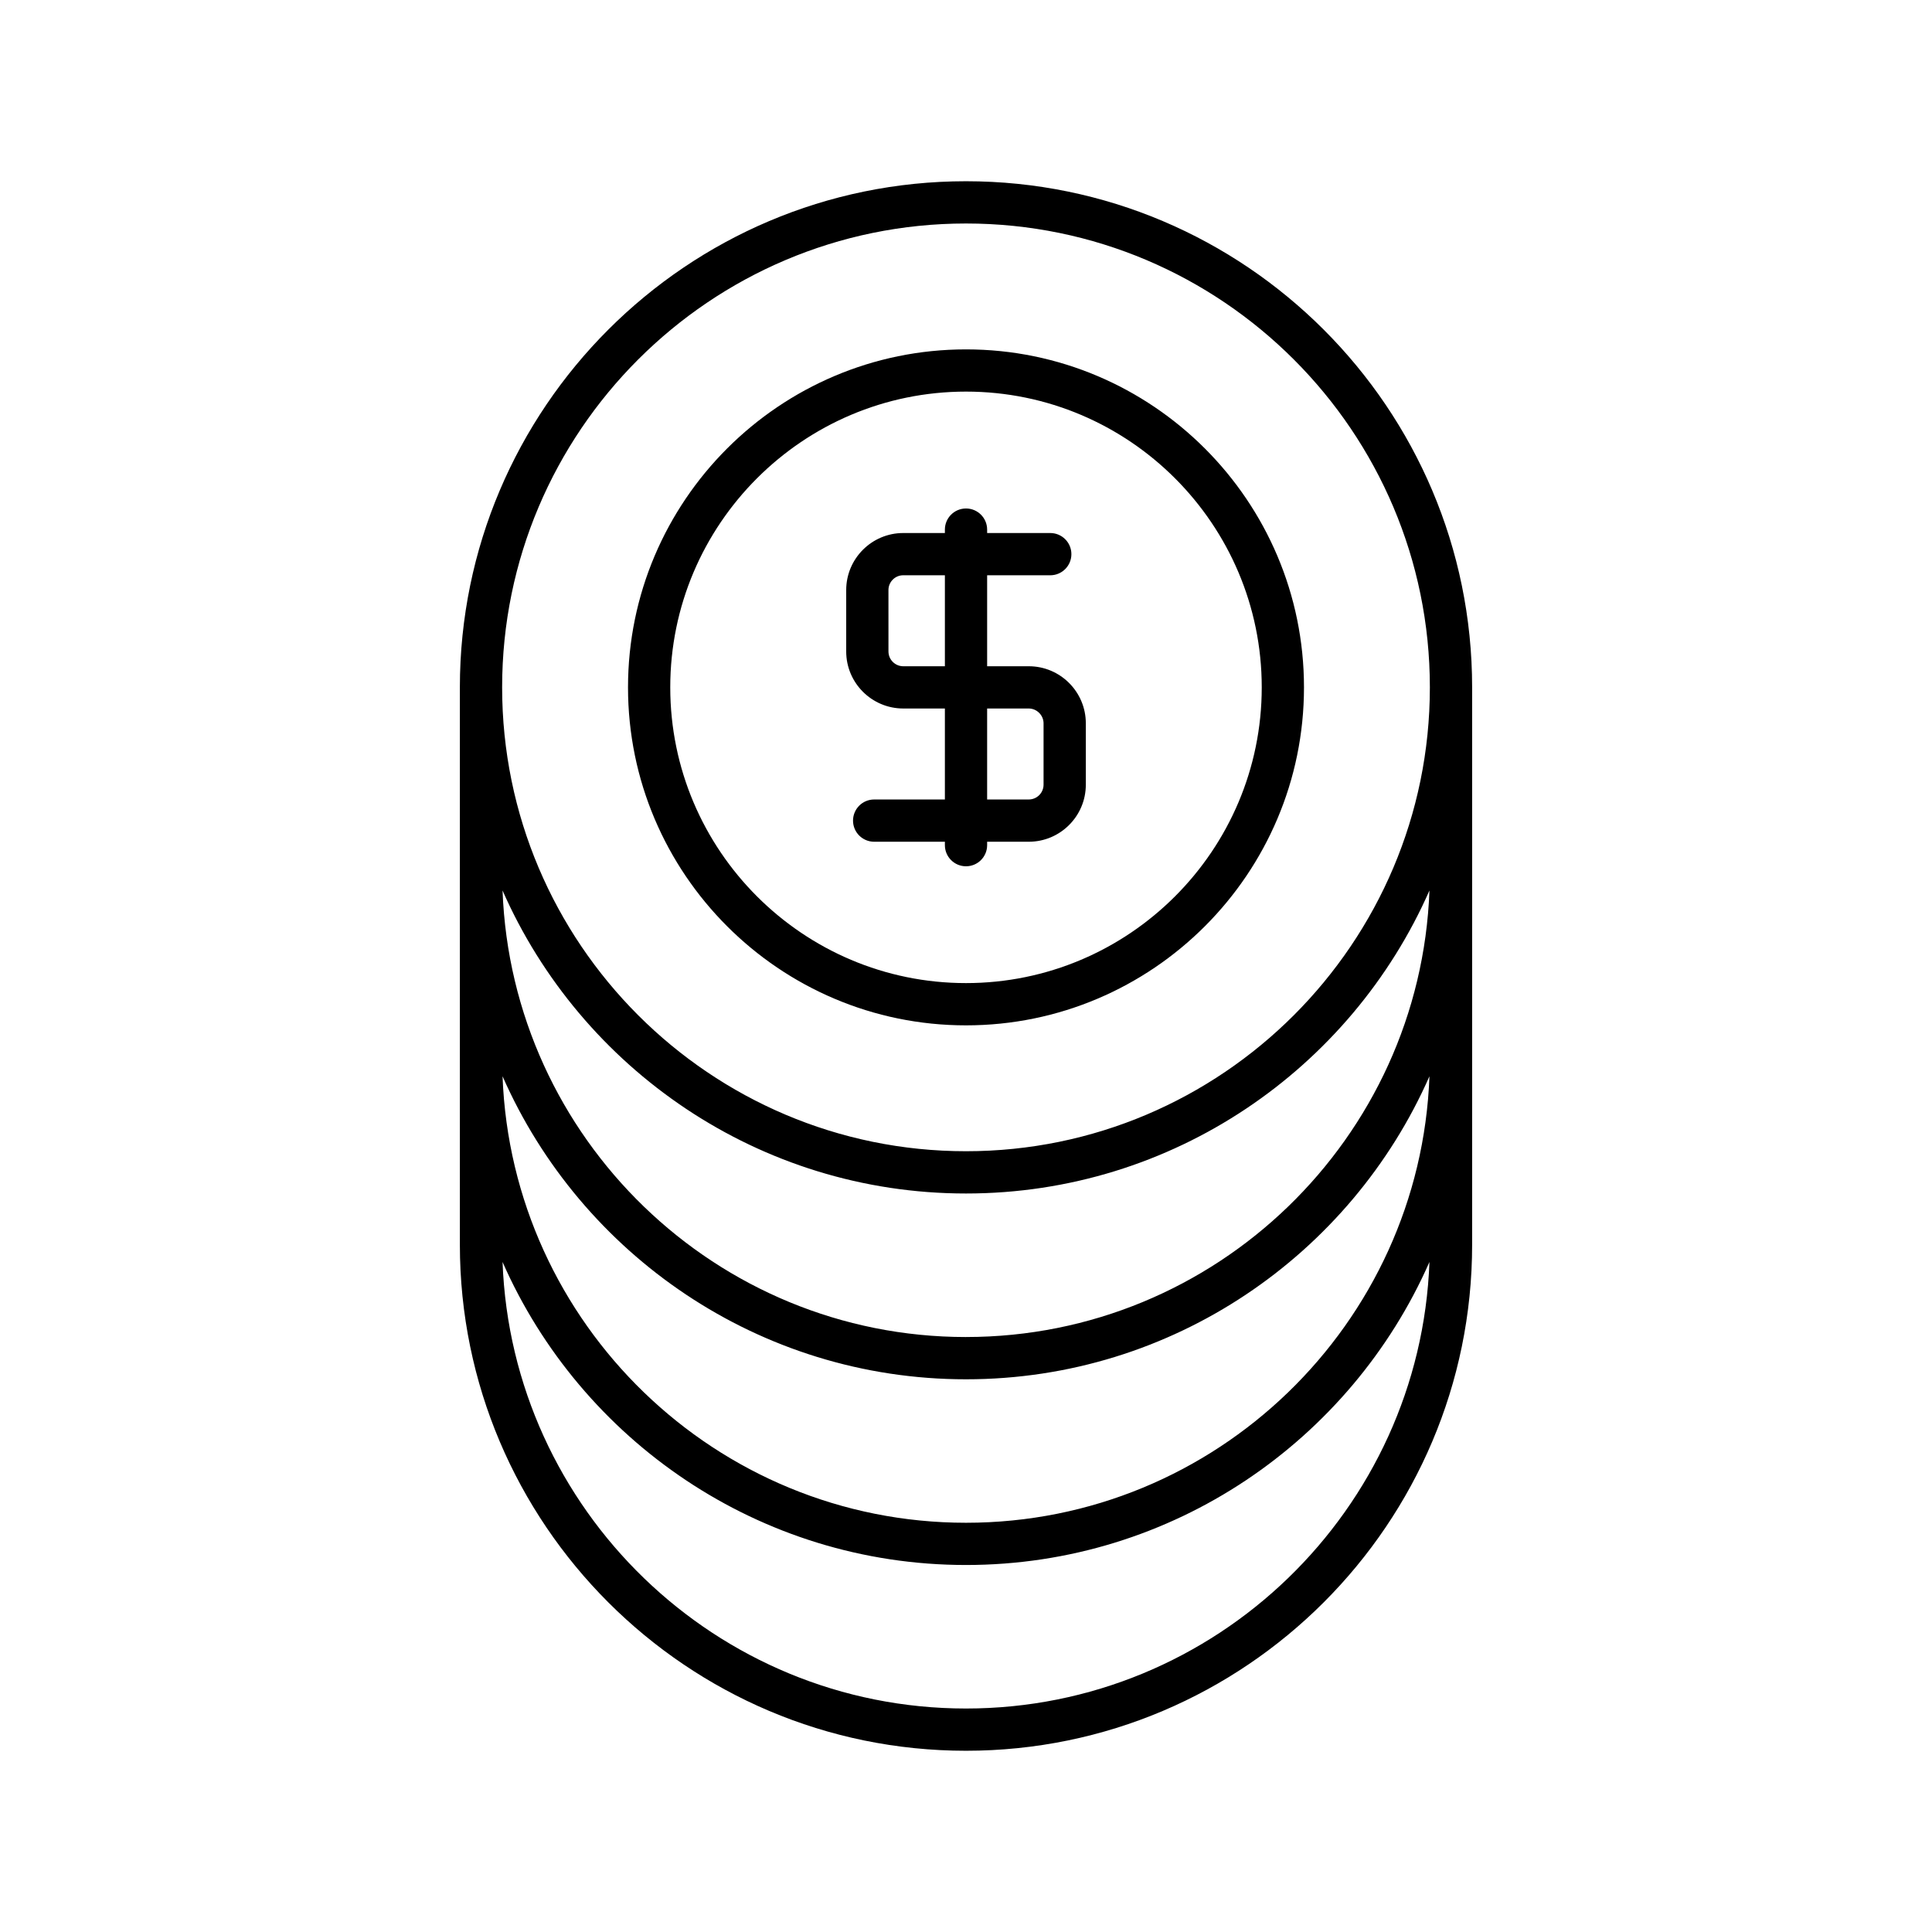
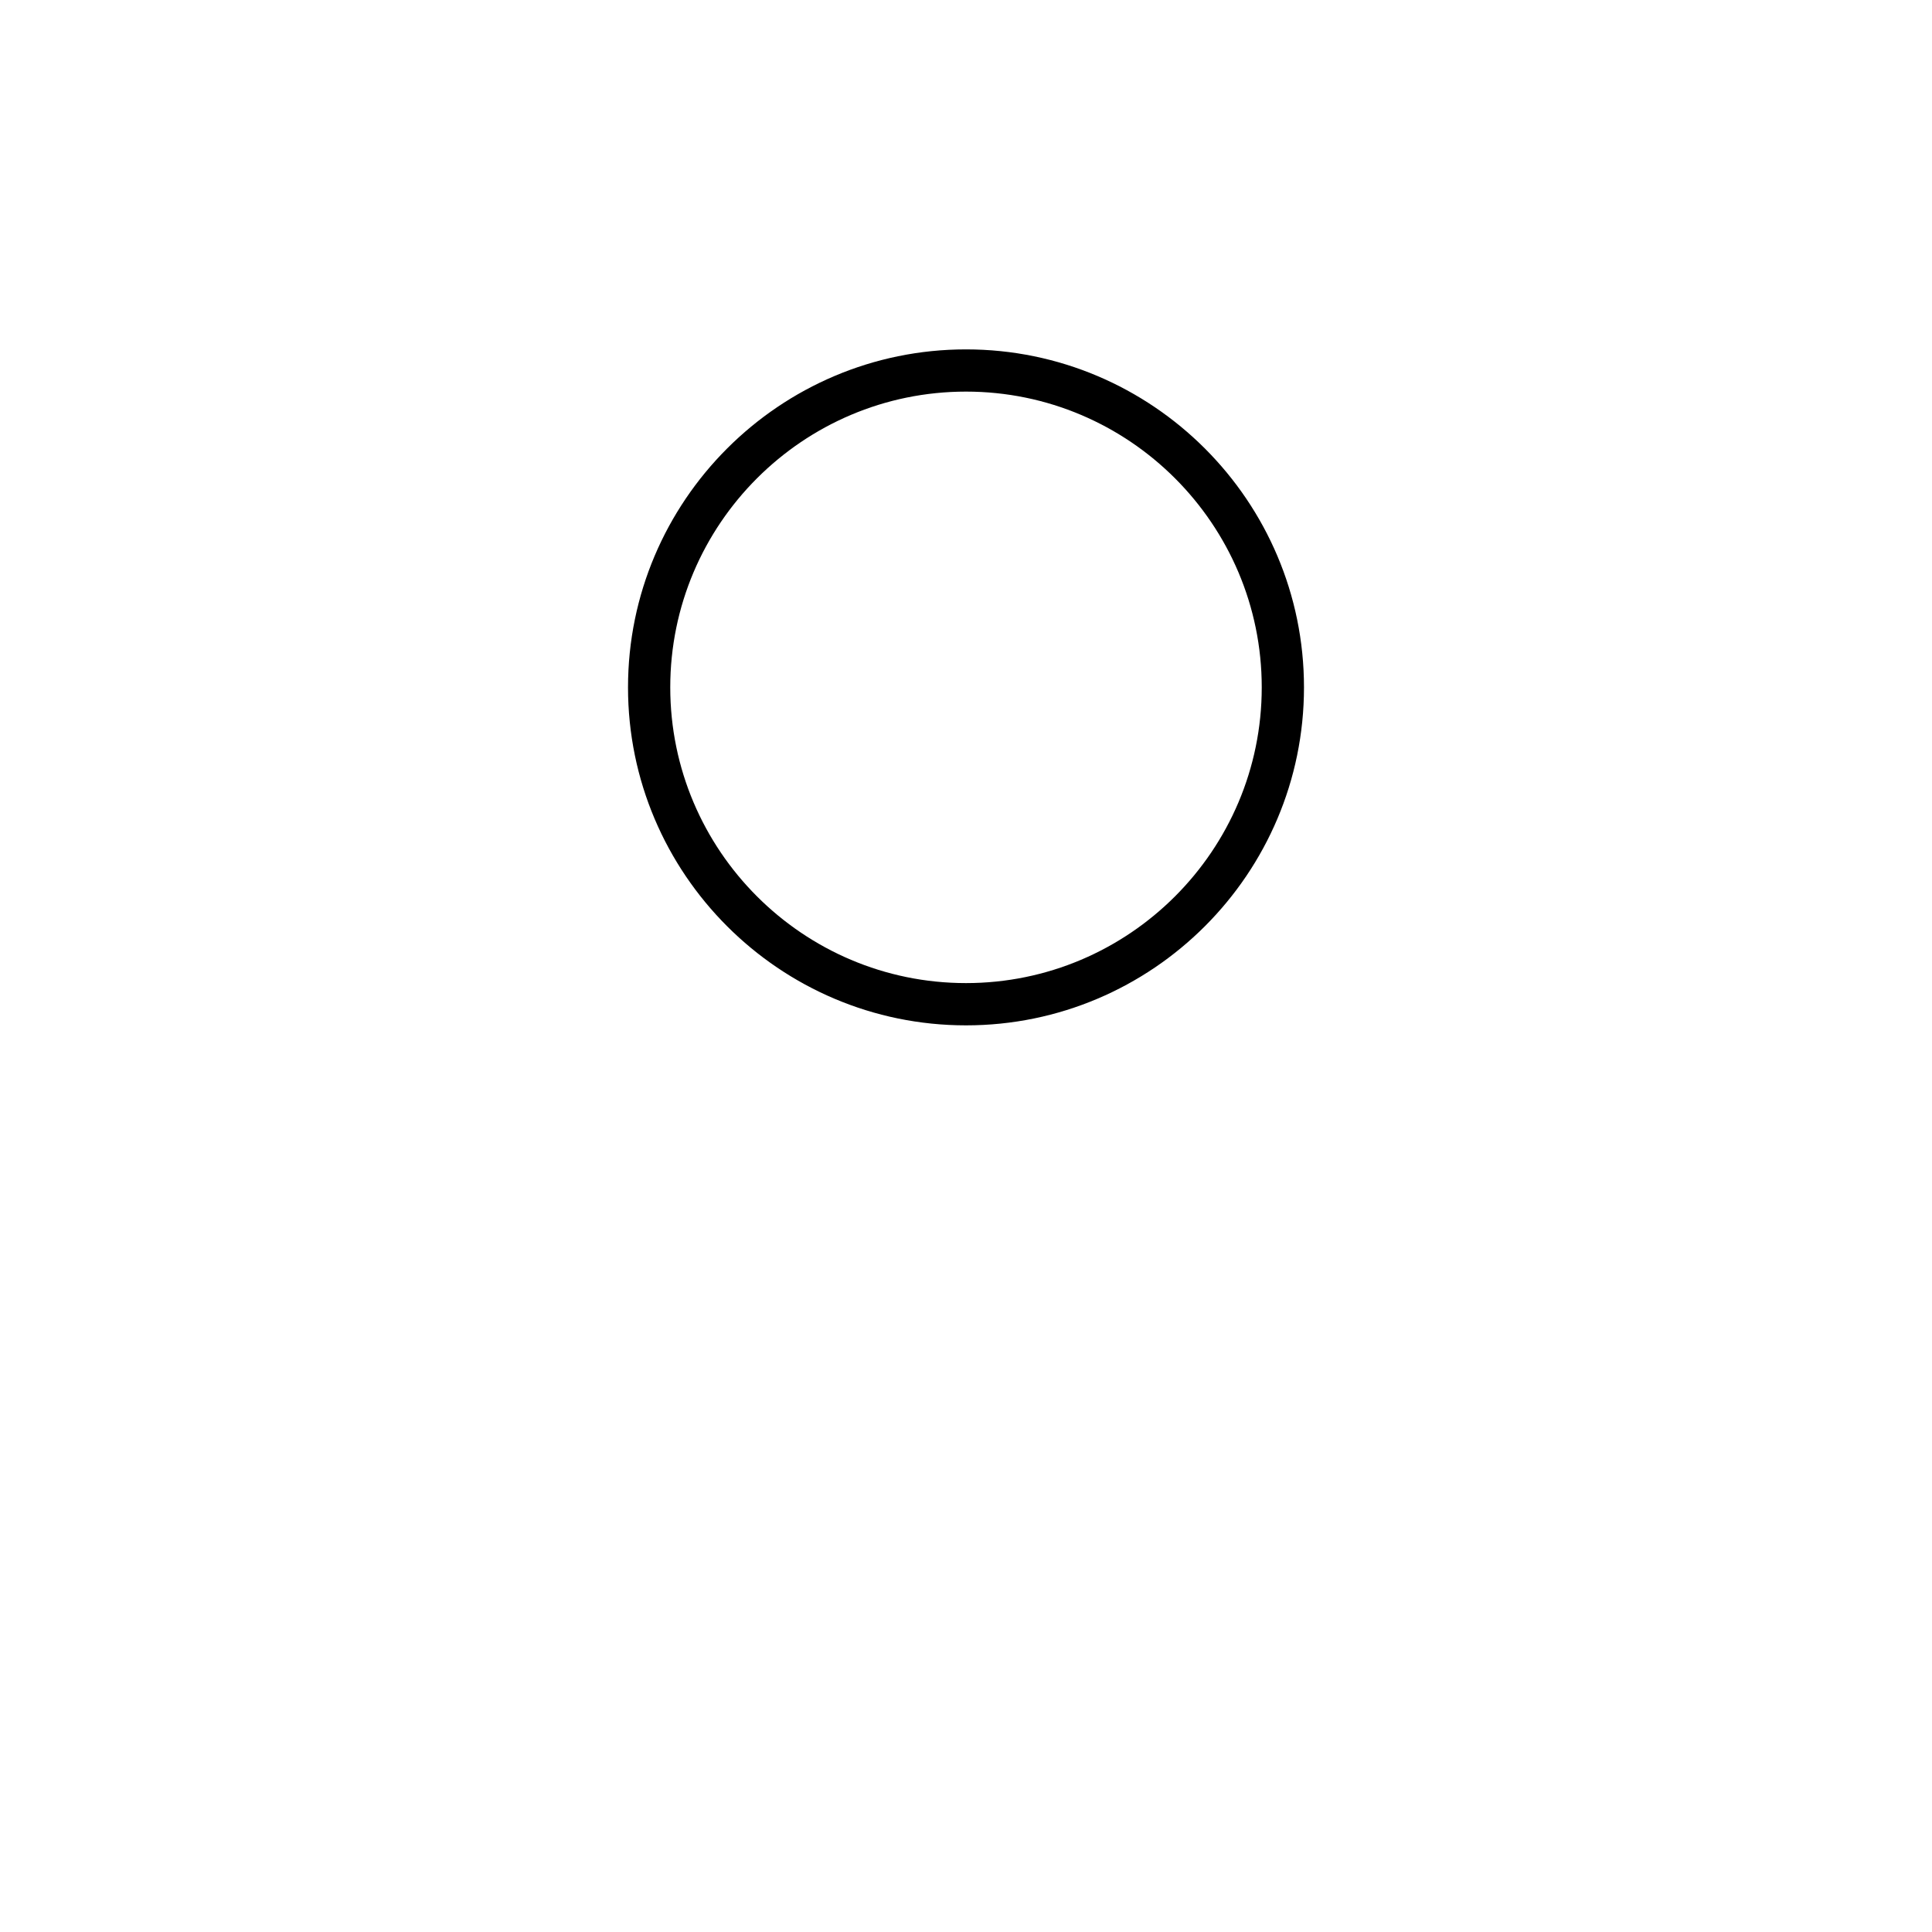
<svg xmlns="http://www.w3.org/2000/svg" fill="#000000" width="800px" height="800px" version="1.1" viewBox="144 144 512 512">
  <g>
    <path d="m400 415.73c49.391 0 89.57-40.18 89.57-89.57s-40.184-89.57-89.57-89.57c-49.391 0-89.57 40.18-89.57 89.57-0.004 49.391 40.18 89.57 89.57 89.57zm0-167.95c43.219 0 78.375 35.16 78.375 78.375s-35.16 78.375-78.375 78.375c-43.219 0-78.375-35.16-78.375-78.375-0.004-43.215 35.156-78.375 78.375-78.375z" />
-     <path d="m383.37 331.76h11.035v24.113h-18.746c-3.09 0-5.598 2.504-5.598 5.598s2.508 5.598 5.598 5.598h18.746v0.906c0 3.094 2.508 5.598 5.598 5.598s5.598-2.504 5.598-5.598v-0.906h11.035c8.332 0 15.117-6.777 15.117-15.117v-16.273c0-8.336-6.781-15.117-15.117-15.117l-11.035 0.004v-24.113h16.73c3.09 0 5.598-2.504 5.598-5.598s-2.508-5.598-5.598-5.598h-16.73v-0.906c0-3.094-2.508-5.598-5.598-5.598s-5.598 2.504-5.598 5.598v0.906h-11.035c-8.332 0-15.117 6.777-15.117 15.117v16.273c0 8.336 6.781 15.113 15.117 15.113zm22.23 0h11.035c2.125 0 3.918 1.793 3.918 3.918v16.273c0 2.16-1.758 3.918-3.918 3.918l-11.035 0.004zm-26.152-31.391c0-2.16 1.758-3.918 3.918-3.918h11.039v24.113h-11.035c-2.16 0-3.918-1.762-3.918-3.918z" />
-     <path d="m534.13 473.84v-147.68c0-73.957-60.172-134.13-134.13-134.13-73.961 0-134.13 60.172-134.13 134.13v147.68c0 73.957 60.172 134.13 134.13 134.13 73.961 0.004 134.13-60.168 134.13-134.13zm-134.13 24.488c-66.246 0-120.39-52.676-122.82-118.34 20.777 47.227 67.996 80.301 122.82 80.301s102.04-33.074 122.82-80.305c-2.43 65.664-56.574 118.34-122.82 118.34zm122.82-69.109c-2.434 65.656-56.574 118.33-122.82 118.33s-120.38-52.672-122.82-118.33c20.777 47.23 67.996 80.309 122.82 80.309s102.04-33.078 122.82-80.305zm-122.82-225.99c67.785 0 122.93 55.148 122.93 122.93s-55.148 122.93-122.93 122.93-122.93-55.148-122.93-122.93c-0.004-67.785 55.145-122.93 122.93-122.93zm-122.82 275.21c20.781 47.227 68 80.301 122.82 80.301s102.04-33.074 122.82-80.305c-2.43 65.664-56.574 118.34-122.82 118.34-66.246 0-120.39-52.676-122.82-118.34z" />
  </g>
</svg>